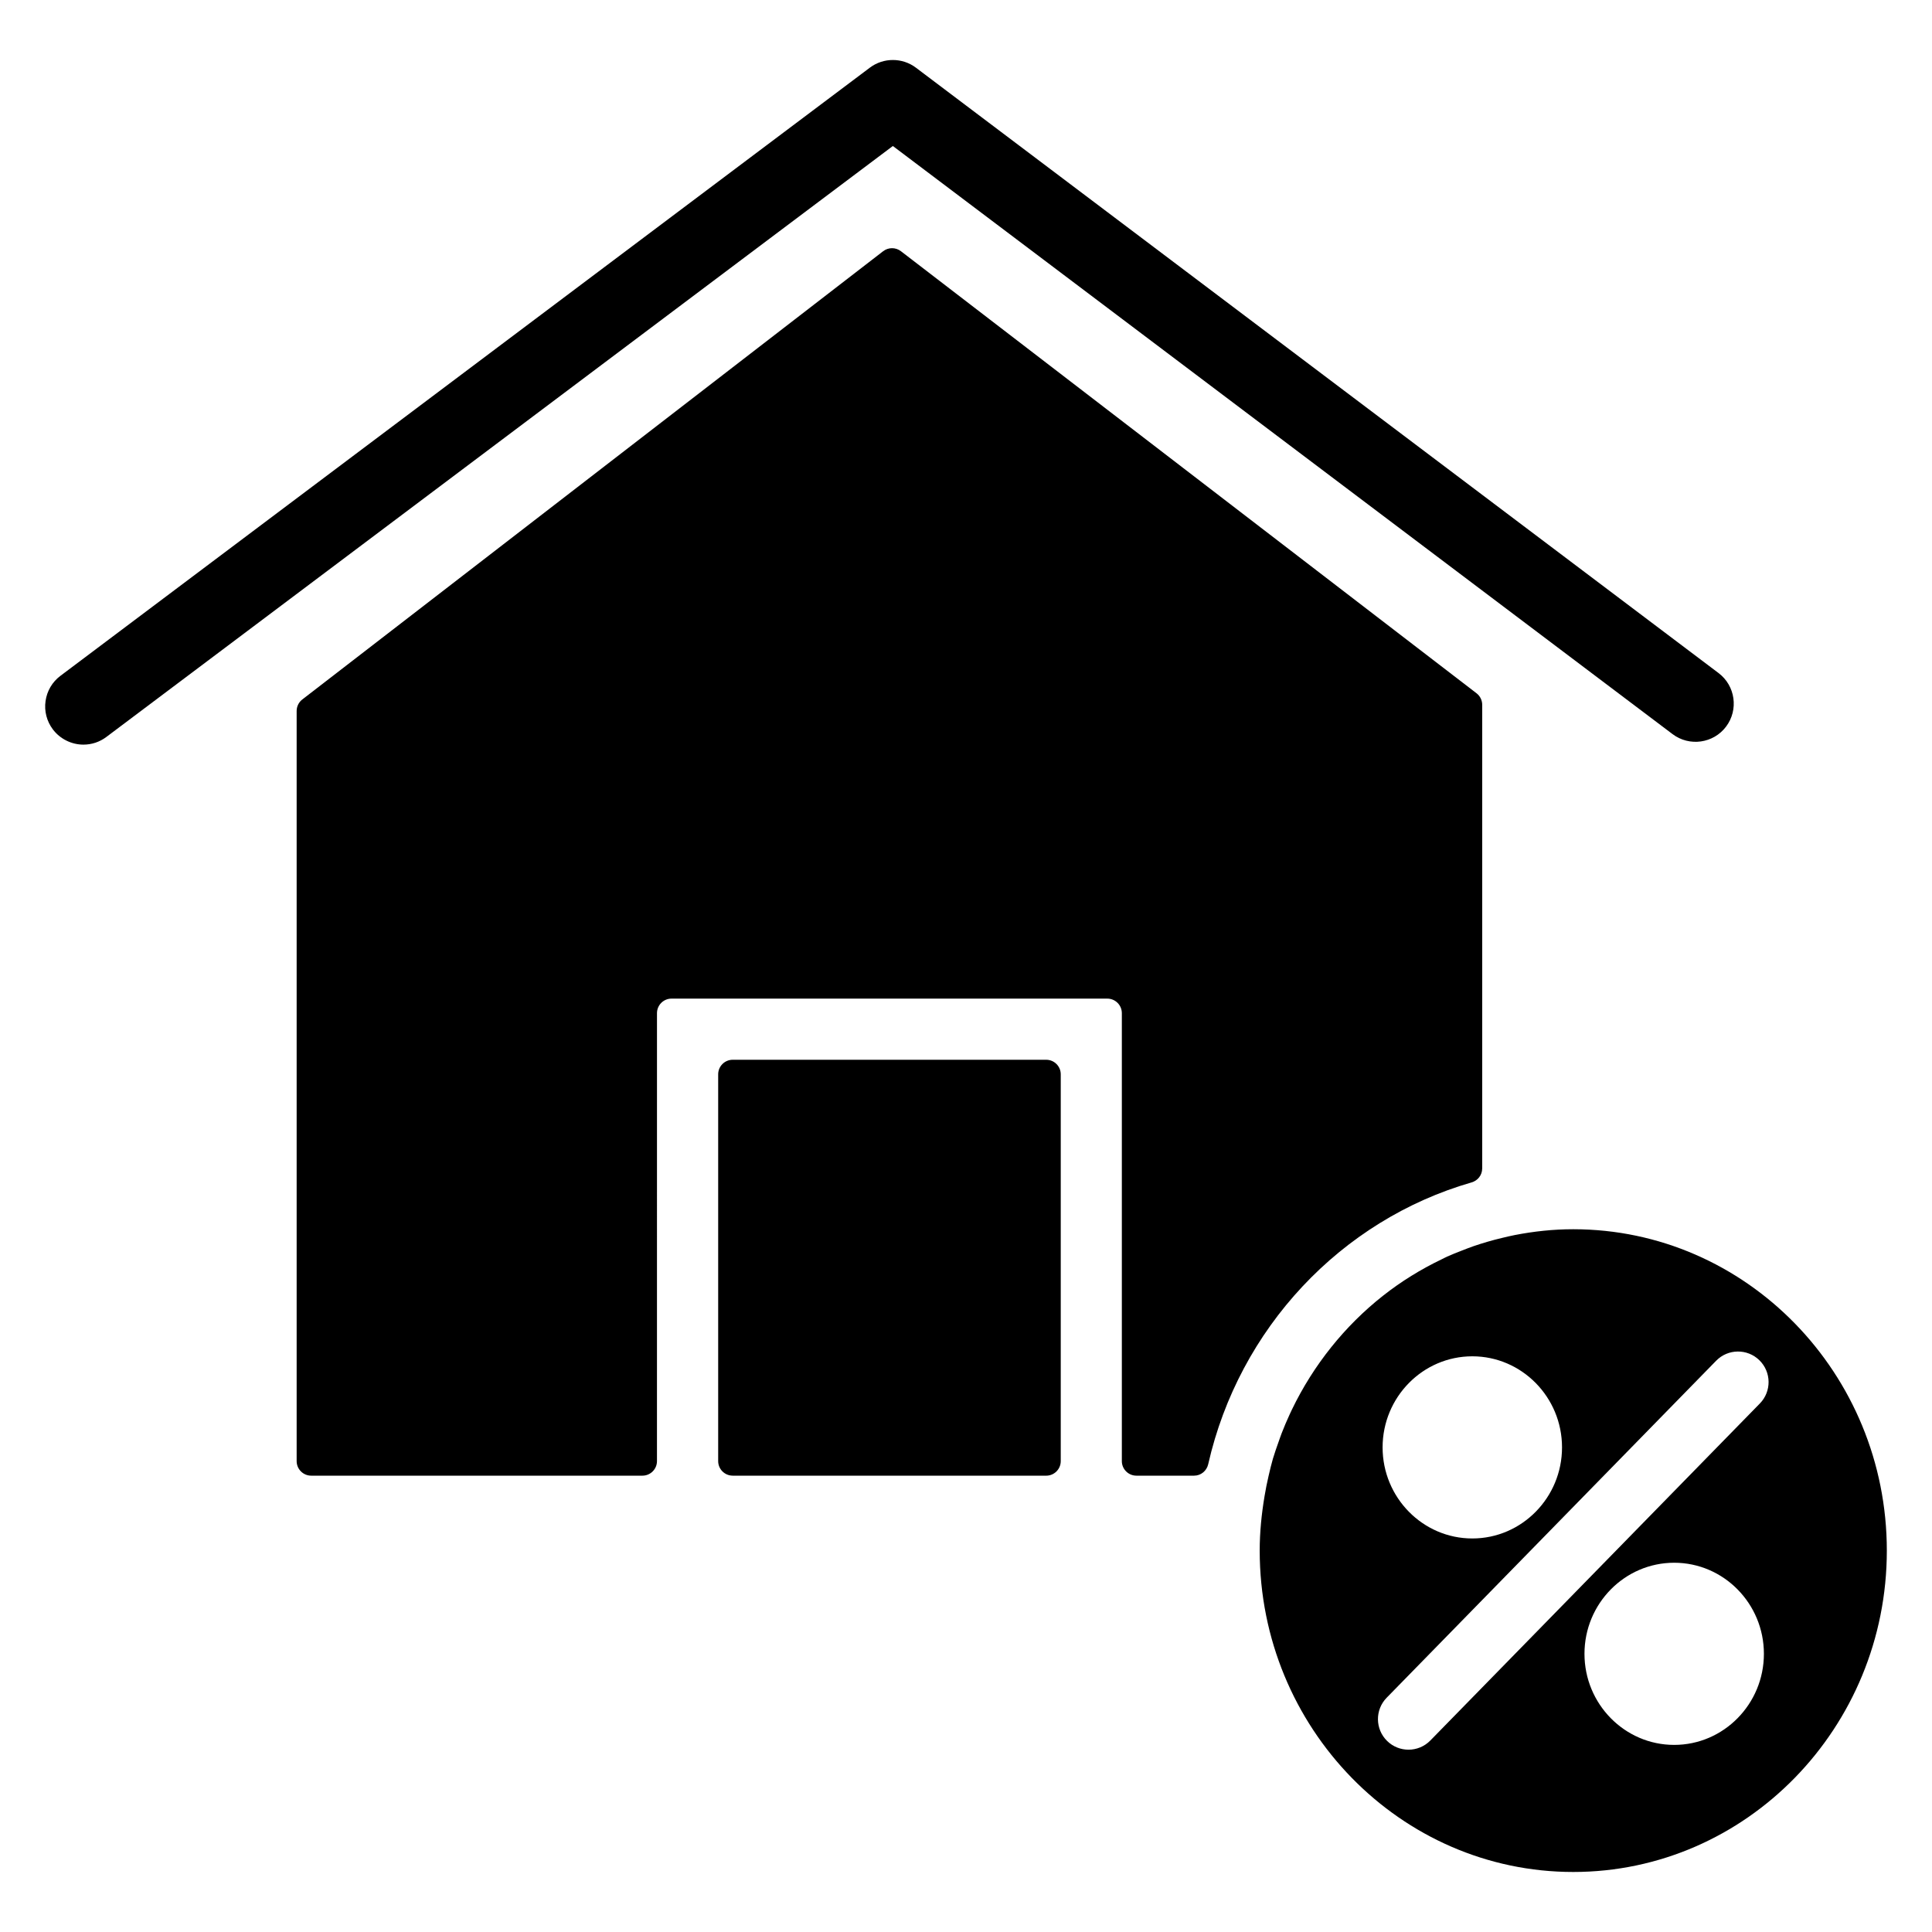
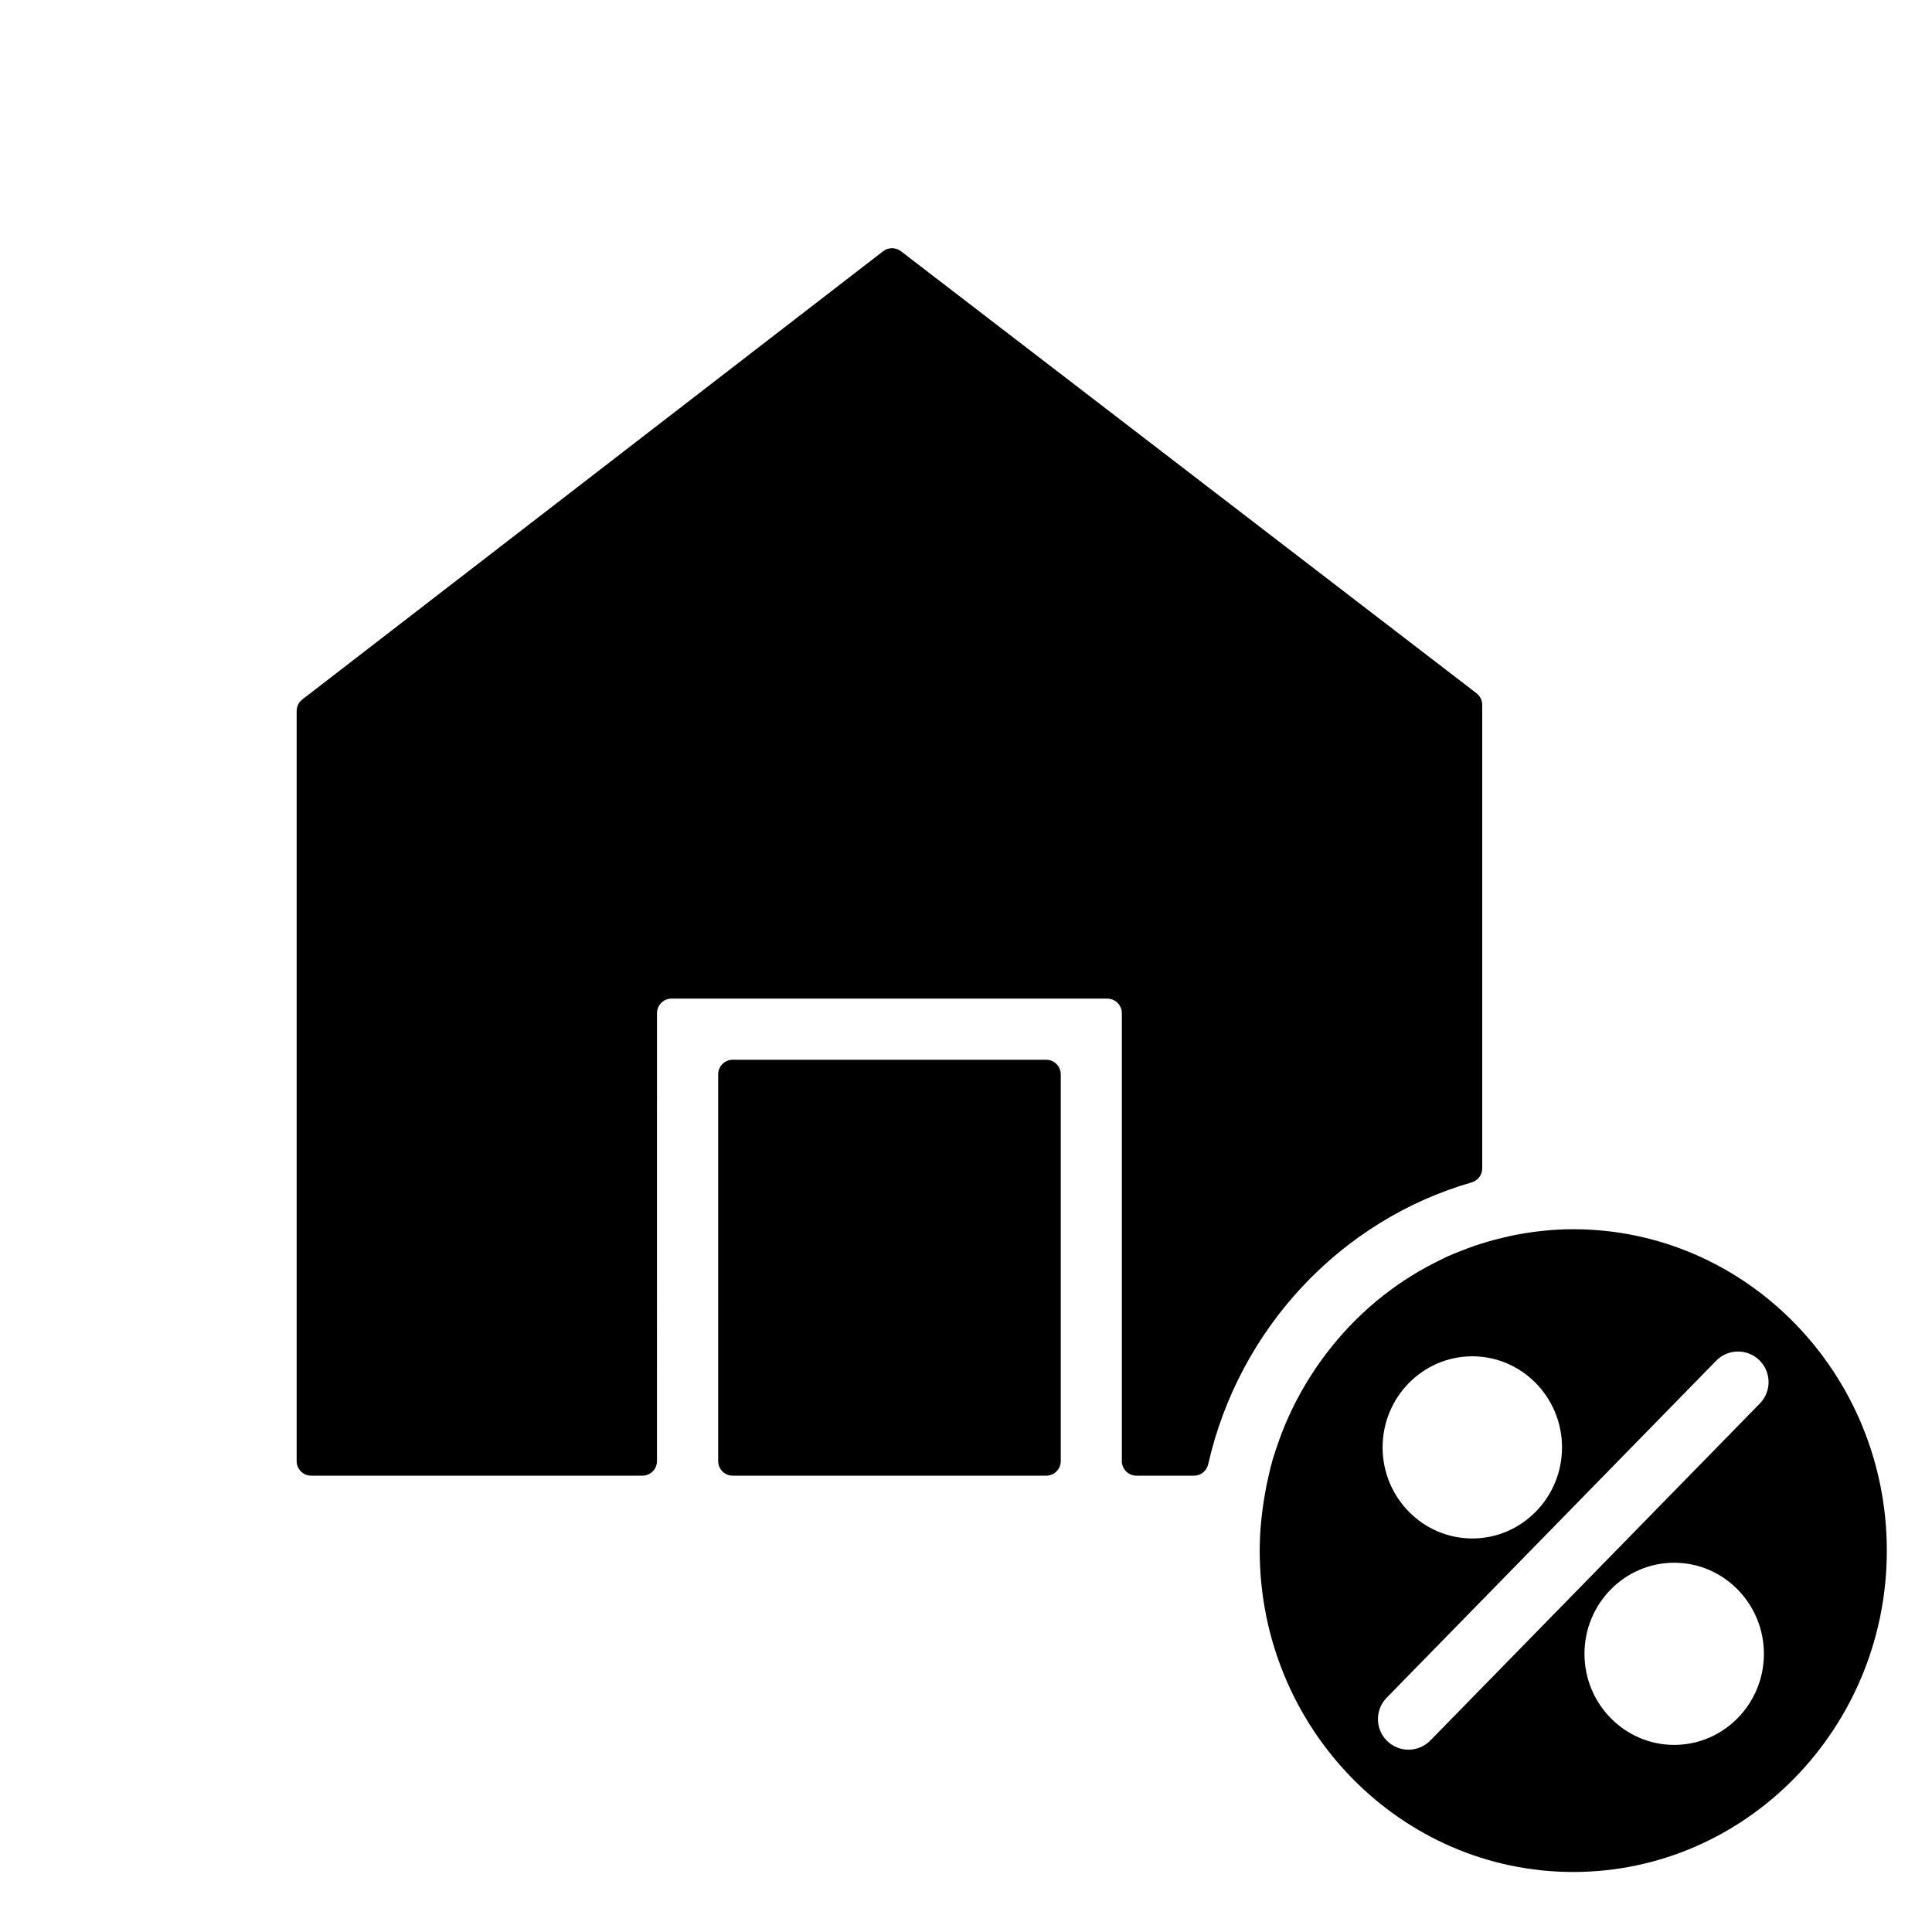
<svg xmlns="http://www.w3.org/2000/svg" fill="#000000" width="800px" height="800px" version="1.1" viewBox="144 144 512 512">
  <g>
-     <path d="m587.25 338.55c4.465 3.363 10.82 2.469 14.18-1.992 3.356-4.465 2.469-10.824-1.992-14.188l-212.72-160.44c-3.586-2.703-8.594-2.707-12.18-0.012l-214.52 161.18c-2.164 1.625-3.562 3.996-3.945 6.676-0.383 2.68 0.305 5.344 1.93 7.512 1.902 2.531 4.934 4.047 8.105 4.047 2.203 0 4.305-0.699 6.078-2.031l208.43-156.61z" />
    <path d="m536.8 453.68v-122.9c0-1.199-0.559-2.332-1.508-3.059l-152.54-117.15c-1.391-1.066-3.32-1.062-4.707 0.004l-153.93 118.79c-0.945 0.73-1.5 1.859-1.5 3.055v198.79c0 2.129 1.727 3.856 3.856 3.856h87.777c2.129 0 3.856-1.727 3.856-3.856l0.004-118.71c0-2.129 1.727-3.856 3.856-3.856h115.48c2.129 0 3.856 1.727 3.856 3.856v118.71c0 2.129 1.727 3.856 3.856 3.856h15.289c1.812 0 3.34-1.27 3.742-3.039 8.172-35.992 35.164-64.691 69.785-74.672 1.66-0.473 2.82-1.957 2.82-3.68z" />
    <path d="m338.18 535.07h83.074c2.129 0 3.856-1.727 3.856-3.856v-102.51c0-2.129-1.727-3.856-3.856-3.856h-83.074c-2.129 0-3.856 1.727-3.856 3.856v102.5c-0.004 2.137 1.727 3.859 3.856 3.859z" />
    <path d="m560.93 469.76c-5.301 0-10.473 0.562-15.504 1.543-1.145 0.219-2.269 0.496-3.402 0.766-1.309 0.316-2.606 0.648-3.891 1.027-1.18 0.348-2.359 0.711-3.519 1.113-1.098 0.379-2.176 0.801-3.254 1.223-1.285 0.508-2.578 1-3.832 1.57-0.516 0.23-1.012 0.508-1.523 0.75-5.484 2.633-10.672 5.832-15.434 9.586-0.035 0.027-0.07 0.051-0.102 0.078-10.121 7.992-18.398 18.328-24.09 30.125-0.219 0.461-0.438 0.922-0.648 1.383-0.734 1.598-1.43 3.219-2.066 4.867-0.293 0.75-0.547 1.523-0.82 2.285-0.531 1.5-1.066 3-1.52 4.535-0.434 1.488-0.785 3.012-1.141 4.535-0.422 1.785-0.777 3.594-1.078 5.418-0.781 4.68-1.273 9.453-1.273 14.359 0 46.961 37.277 85.168 83.098 85.168 45.824 0 83.098-38.207 83.098-85.168 0-46.957-37.277-85.164-83.098-85.164zm-26.75 33.676c13.105 0 23.773 10.828 23.773 24.137 0 13.309-10.668 24.137-23.773 24.137-13.109 0-23.777-10.828-23.777-24.137 0.004-13.312 10.668-24.137 23.777-24.137zm53.496 102.98c-13.105 0-23.773-10.828-23.773-24.137s10.668-24.137 23.773-24.137c13.109 0 23.777 10.828 23.777 24.137s-10.668 24.137-23.777 24.137zm22.707-90.48-87.324 89.312c-1.586 1.621-3.688 2.438-5.789 2.438-2.043 0-4.09-0.766-5.664-2.309-3.195-3.129-3.254-8.262-0.125-11.461l87.324-89.312c3.125-3.199 8.258-3.254 11.453-0.125 3.195 3.129 3.254 8.258 0.125 11.457z" />
  </g>
</svg>